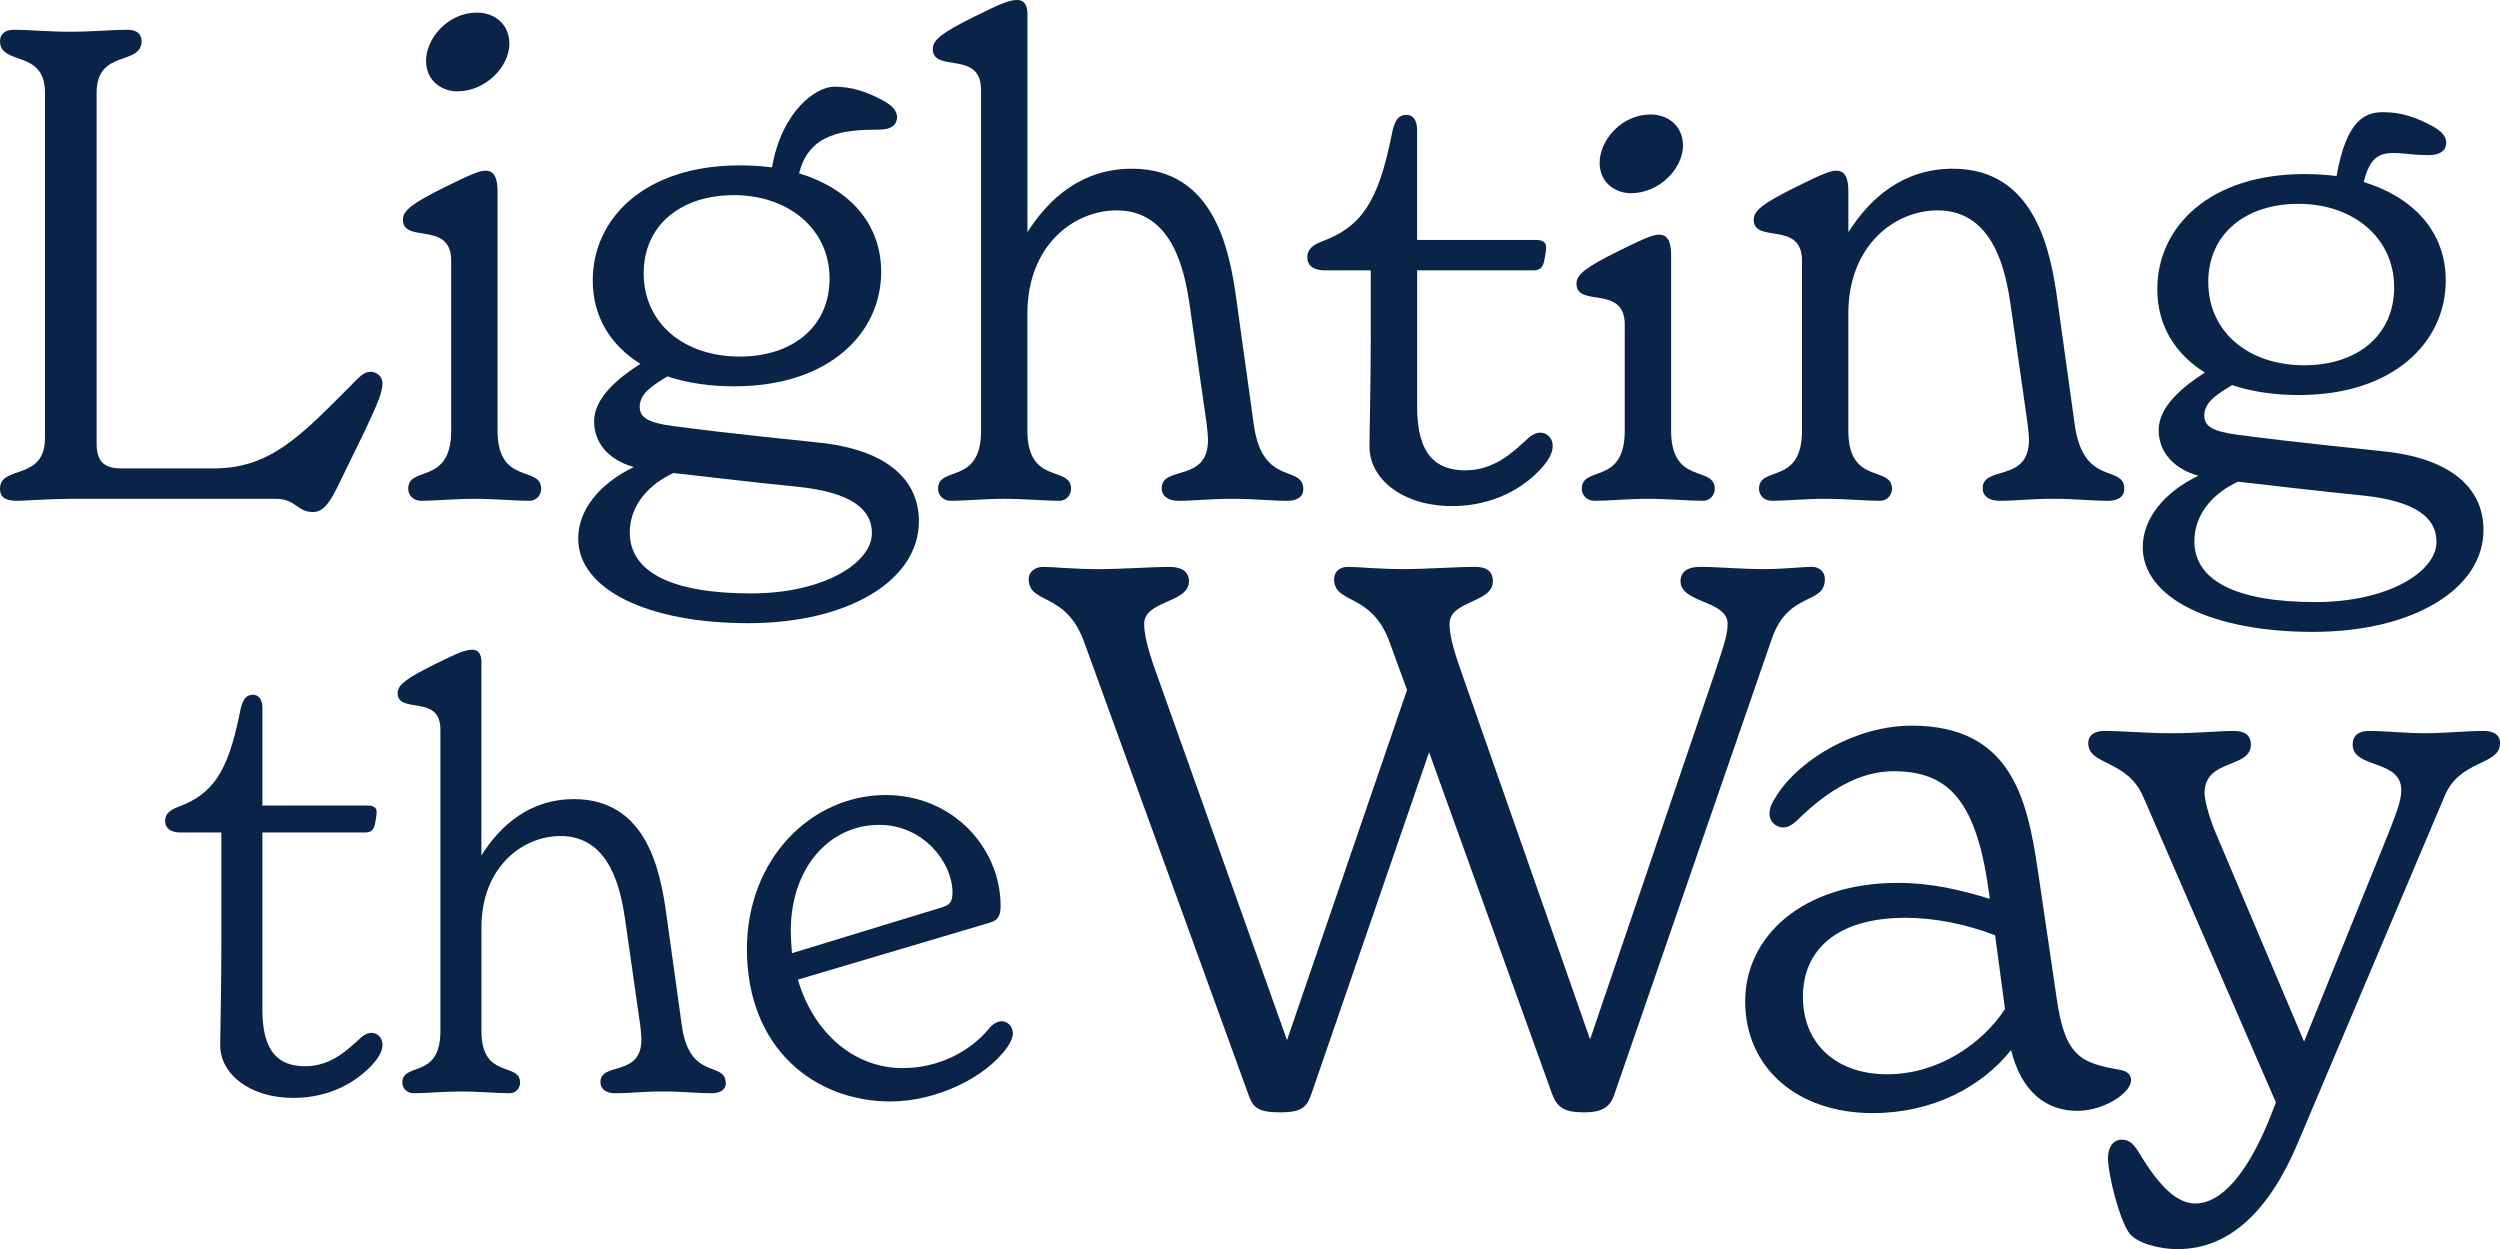
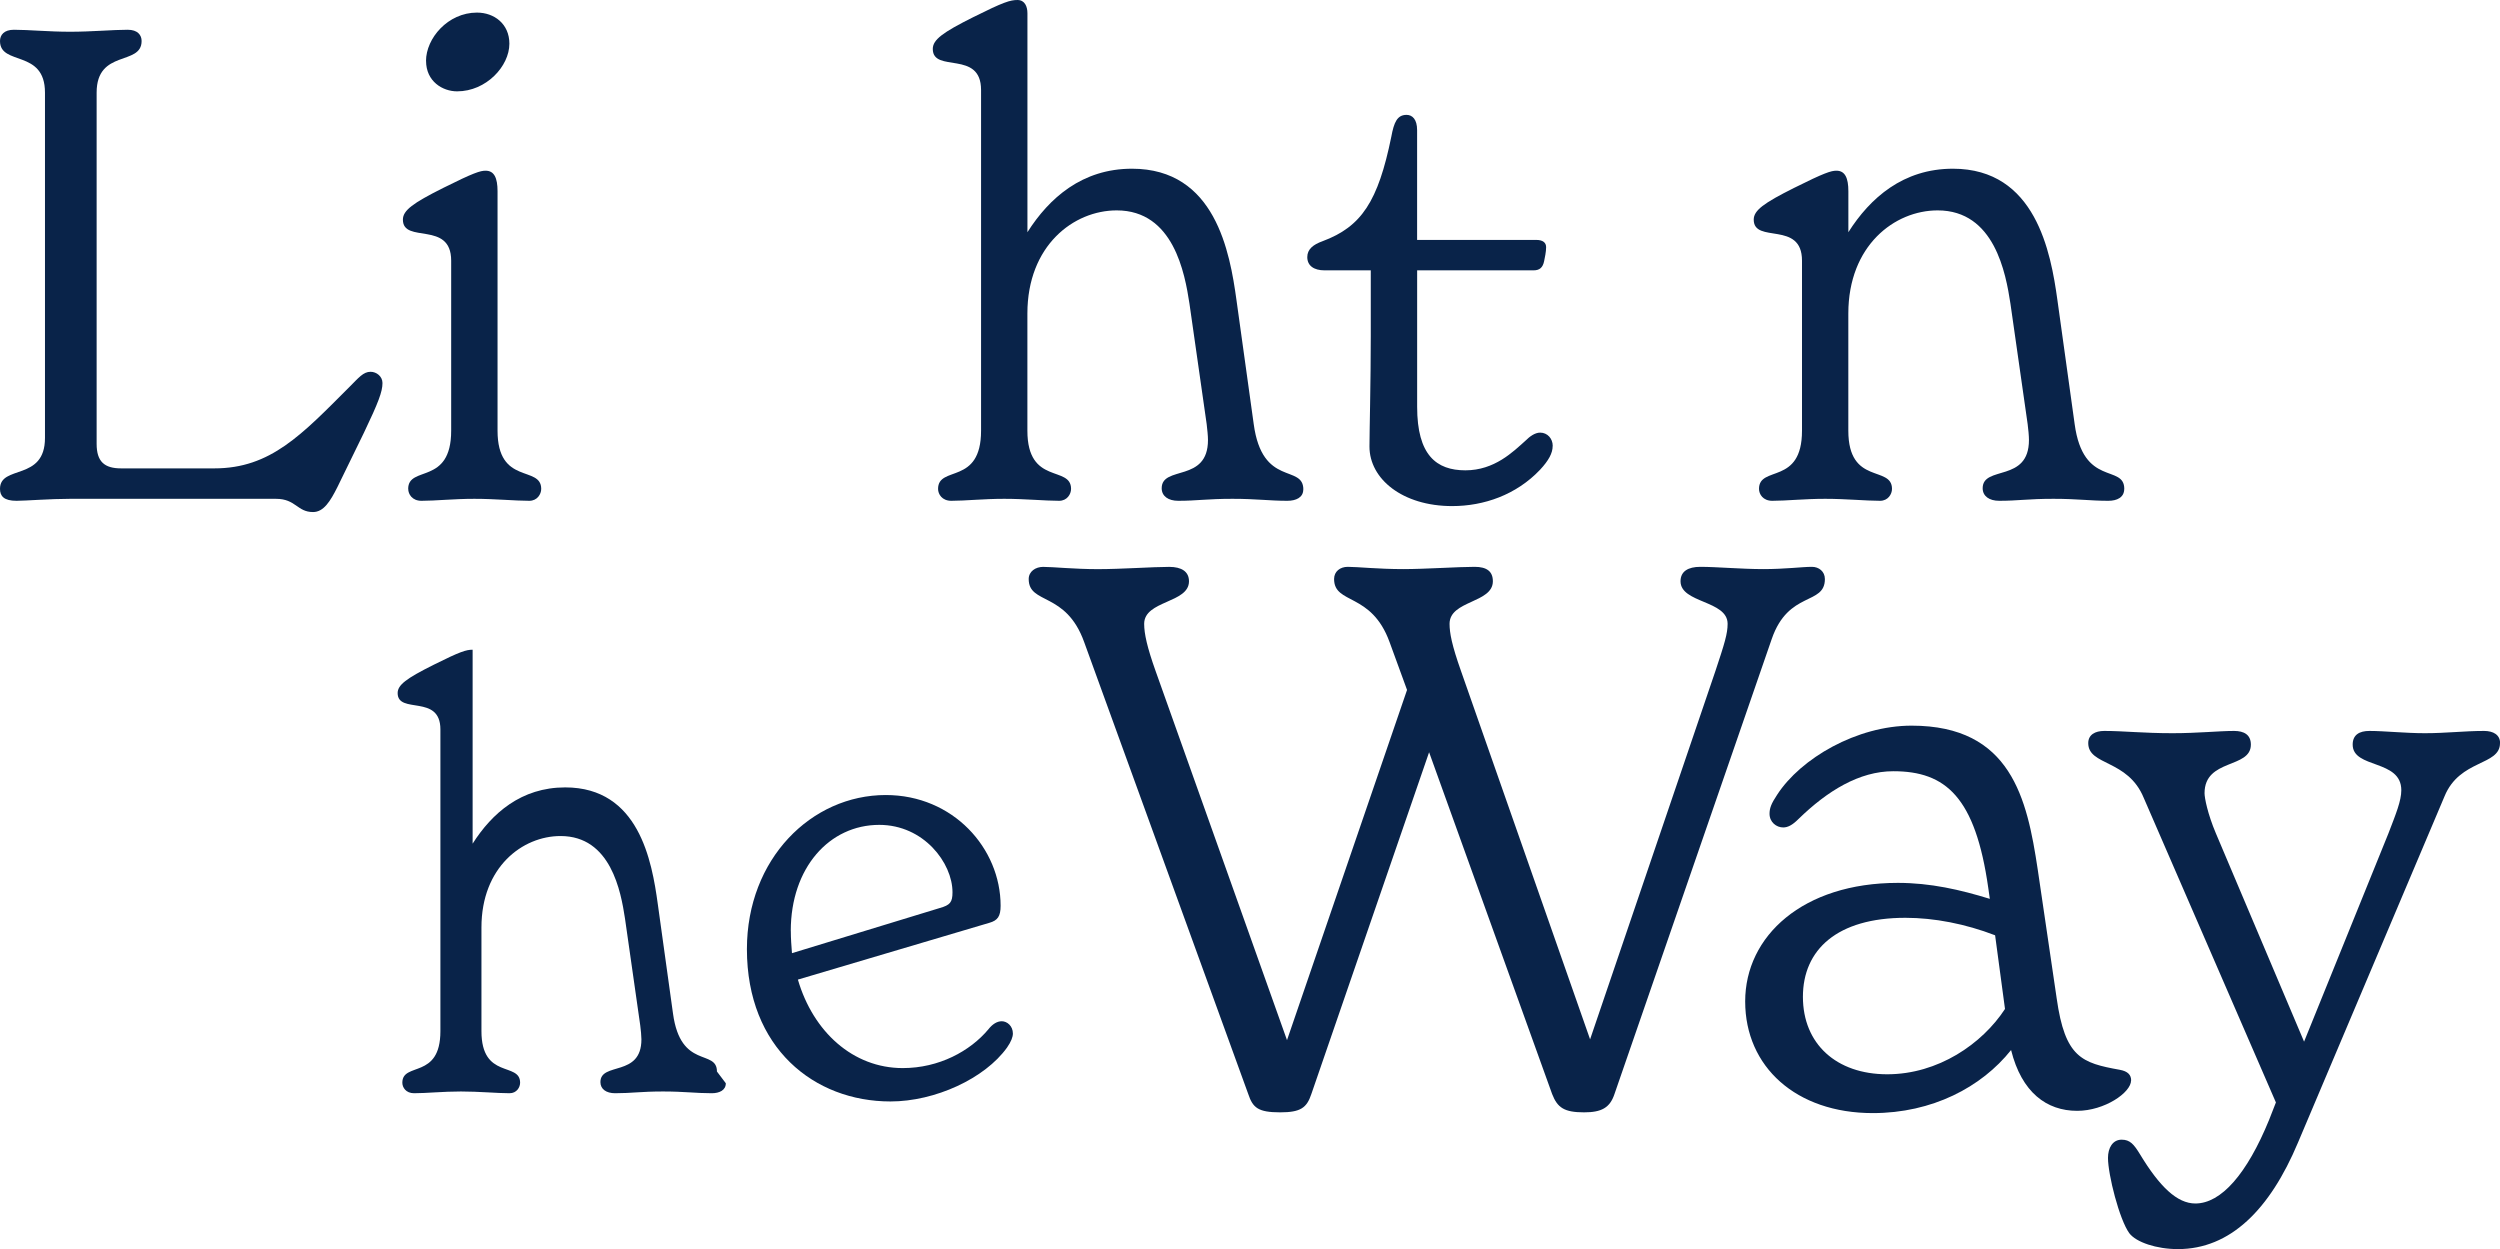
<svg xmlns="http://www.w3.org/2000/svg" id="Layer_2" viewBox="0 0 629.19 314.36">
  <g id="Layer_1-2">
    <g id="Splash" opacity=".98">
      <path d="M69.43,125.54H17.65c-4.99,0-11.32.5-13.49.5-3.16,0-4.16-1.17-4.16-3,0-6.16,11.32-1.83,11.32-12.82V23.31C11.32,12.32,0,16.65,0,10.32c0-1.5,1-2.83,3.5-2.83,3.66,0,8.82.5,14.15.5s10.82-.5,14.49-.5c2.5,0,3.5,1.33,3.5,2.83,0,6.33-11.32,2-11.32,12.99v88.41c0,4.5,2,6.16,6.16,6.16h23.48c14.15,0,21.98-8.49,33.97-20.48,2.33-2.33,3.5-3.83,5.33-3.83,1.5,0,3,1.17,3,2.83,0,2.16-1,4.83-4.66,12.49l-6.66,13.65c-1.83,3.66-3.5,6.33-6.16,6.33-4,0-4.33-3.33-9.32-3.33Z" fill="#041f45" />
      <path d="M102.73,123.04c0-5.99,10.82-.83,10.82-14.65v-42.79c0-10.16-12.15-4.16-12.15-10.32,0-2.33,2.5-4.16,10.16-7.99,7.66-3.83,9.32-4.33,10.66-4.33,2.16,0,3,1.83,3,5.16v60.27c0,13.82,10.99,8.66,10.99,14.65,0,1.33-1,3-3,3-3.5,0-8.66-.5-13.82-.5s-9.82.5-13.32.5c-2.33,0-3.33-1.66-3.33-3ZM107.22,15.32c0-5.66,5.49-12.15,12.82-12.15,4.33,0,8.16,2.83,8.16,7.83,0,5.66-5.83,11.99-13.15,11.99-3.66,0-7.82-2.5-7.82-7.66Z" fill="#041f45" />
-       <path d="M231.27,131.2c0,14.82-17.65,25.64-42.96,25.64s-42.79-8.49-42.79-21.31c0-7.16,5.33-13.82,13.99-17.98-6.99-2-9.99-6.66-9.99-11.49,0-5.99,6.16-10.99,11.65-14.49-7.49-4.66-11.99-11.82-11.99-20.98,0-15.82,13.32-28.97,36.96-28.97,2.83,0,5.66.17,8.16.5,2.5-14.32,11.16-20.31,15.65-20.31s8.32,1.33,12.32,3.5c1.83,1,3.5,2.33,3.5,4.16s-1.33,3.16-4.5,3.16c-8.82,0-17.65.83-20.15,10.99,12.49,3.83,20.65,12.49,20.65,24.81,0,15.48-13.15,28.8-36.96,28.8-6.16,0-11.82-.83-16.82-2.5-3.5,2.16-6.99,4.16-6.99,7.66,0,2.83,2.33,4,8.33,4.83,14.98,2,32.3,3.66,36.63,4.16,16.48,1.66,25.31,8.82,25.31,19.81ZM219.44,134.2c0-6.49-5.99-10.32-18.31-11.65-11.49-1.17-21.48-2.33-31.64-3.5-5.83,2.66-10.99,7.83-10.99,14.98,0,9.99,10.66,15.32,30.47,15.32,18.32,0,30.47-7.66,30.47-15.15ZM162,68.76c0,12.65,10.16,20.98,24.14,20.98,13.15,0,22.64-7.33,22.64-19.65s-10.16-20.98-24.14-20.98c-13.15,0-22.64,7.49-22.64,19.65Z" fill="#041f45" />
      <path d="M328,123.21c0,2-1.83,2.83-4,2.83-4.5,0-7.82-.5-13.82-.5-6.33,0-8.99.5-13.65.5-2.5,0-4.16-1.17-4.16-3.16,0-5.83,11.65-1.33,11.65-12.15,0-1-.17-2.66-.33-4l-4.33-30.3c-1.17-7.66-4-23.48-18.31-23.48-10.82,0-22.48,8.82-22.48,25.97v29.47c0,13.82,10.99,8.66,10.99,14.65,0,1.33-1,3-3,3-3.5,0-8.66-.5-13.82-.5s-9.82.5-13.32.5c-2.33,0-3.33-1.66-3.33-3,0-5.99,10.82-.83,10.82-14.65V22.64c0-10.16-12.15-4.16-12.15-10.32,0-2.33,2.5-4.16,10.16-7.99,7.66-3.83,9.32-4.33,11.16-4.33s2.5,1.66,2.5,3.33v55.11c5.49-8.66,13.82-15.98,26.31-15.98,20.98,0,24.64,20.98,26.31,33.13l4.33,31.14c2.16,15.98,12.49,9.99,12.49,16.48Z" fill="#041f45" />
      <path d="M390.77,112.22c0,1.83-1,3.66-3.16,5.99-5.99,6.33-14.15,9.16-22.14,9.16-12.49,0-20.81-6.83-20.81-14.98,0-3.5.33-16.32.33-27.81v-16.54h-11.65c-2.66,0-4.33-1.17-4.33-3.33,0-2,1.5-3.16,3.83-4,9.82-3.66,13.99-9.99,17.32-26.31.67-3.66,1.5-5.49,3.83-5.49,1.5,0,2.66,1.17,2.66,3.83v27.64h29.97c1.67,0,2.5.67,2.5,1.83s-.33,2.66-.5,3.5c-.33,1.66-1.17,2.33-2.66,2.33h-29.3v34.35c0,12.15,4.83,15.98,12.15,15.98s11.99-4.66,15.15-7.49c1-1,2.33-2,3.66-2,1.83,0,3.16,1.5,3.16,3.33Z" fill="#041f45" />
-       <path d="M398.09,123.04c0-5.99,10.82-.83,10.82-14.65v-26.69c0-10.16-12.15-4.16-12.15-10.32,0-2.33,2.5-4.16,10.16-7.99,7.66-3.83,9.32-4.33,10.66-4.33,2.16,0,3,1.83,3,5.16v44.17c0,13.82,10.99,8.66,10.99,14.65,0,1.33-1,3-3,3-3.5,0-8.66-.5-13.82-.5s-9.82.5-13.32.5c-2.33,0-3.33-1.66-3.33-3ZM402.59,40.96c0-5.66,5.49-12.15,12.82-12.15,4.33,0,8.16,2.83,8.16,7.83,0,5.66-5.83,11.99-13.15,11.99-3.66,0-7.83-2.5-7.83-7.66Z" fill="#041f45" />
      <path d="M534.62,123.04c0,2.16-1.83,3-4,3-4.5,0-7.83-.5-13.82-.5-6.33,0-8.99.5-13.65.5-2.5,0-4.16-1.17-4.16-3.16,0-5.83,11.65-1.33,11.65-12.15,0-1-.17-2.83-.33-4l-4.33-30.3c-1.17-7.66-4-23.48-18.32-23.48-10.82,0-22.48,8.82-22.48,25.97v29.47c0,13.82,10.99,8.66,10.99,14.65,0,1.33-1,3-3,3-3.5,0-8.66-.5-13.82-.5s-9.82.5-13.32.5c-2.33,0-3.33-1.66-3.33-3,0-5.99,10.82-.83,10.82-14.65v-42.79c0-10.16-12.15-4.16-12.15-10.32,0-2.33,2.5-4.16,10.16-7.99,7.66-3.83,9.32-4.33,10.66-4.33,2.16,0,3,1.83,3,5.16v10.32c5.49-8.66,13.82-15.98,26.31-15.98,20.81,0,24.64,20.98,26.31,33.13l4.33,31.14c2.16,15.98,12.49,9.99,12.49,16.32Z" fill="#041f45" />
-       <path d="M625.03,133.39c0,14.82-17.65,25.64-42.96,25.64s-42.79-8.49-42.79-21.31c0-7.16,5.33-13.82,13.99-17.98-6.99-2-9.99-6.66-9.99-11.49,0-5.99,6.16-10.99,11.65-14.49-7.49-4.66-11.99-11.82-11.99-20.98,0-15.82,13.32-28.97,36.96-28.97,2.83,0,5.66.17,8.16.5,2.5-14.32,7.28-16.08,11.78-16.08s8.32,1.33,12.32,3.5c1.83,1,3.5,2.33,3.5,4.16s-1.33,3.16-4.5,3.16c-8.82,0-13.77-3.4-16.27,6.76,12.49,3.83,20.65,12.49,20.65,24.81,0,15.48-13.15,28.8-36.96,28.8-6.16,0-11.82-.83-16.82-2.5-3.5,2.16-6.99,4.16-6.99,7.66,0,2.83,2.33,4,8.32,4.83,14.98,2,32.3,3.66,36.63,4.16,16.48,1.66,25.31,8.82,25.31,19.81ZM613.21,136.38c0-6.49-5.99-10.32-18.32-11.65-11.49-1.17-21.48-2.33-31.63-3.5-5.83,2.66-10.99,7.83-10.99,14.98,0,9.99,10.66,15.32,30.47,15.32,18.32,0,30.47-7.66,30.47-15.15ZM555.77,70.95c0,12.65,10.16,20.98,24.14,20.98,13.15,0,22.64-7.33,22.64-19.65s-10.16-20.98-24.14-20.98c-13.15,0-22.64,7.49-22.64,19.65Z" fill="#041f45" />
-       <path d="M96.26,262.9c0,1.62-.88,3.24-2.8,5.31-5.31,5.6-12.53,8.11-19.61,8.11-11.06,0-18.43-6.05-18.43-13.27,0-3.1.29-14.45.29-24.63v-28.9h-10.32c-2.36,0-3.83-1.03-3.83-2.95,0-1.77,1.33-2.8,3.39-3.54,8.7-3.24,12.39-8.85,15.34-23.3.59-3.24,1.33-4.87,3.39-4.87,1.33,0,2.36,1.03,2.36,3.39v24.48h26.54c1.47,0,2.21.59,2.21,1.62s-.3,2.36-.44,3.1c-.29,1.47-1.03,2.06-2.36,2.06h-25.95v44.68c0,10.76,4.28,14.16,10.76,14.16s10.62-4.13,13.42-6.64c.88-.88,2.06-1.77,3.24-1.77,1.62,0,2.8,1.33,2.8,2.95Z" fill="#041f45" />
-       <path d="M182.67,272.63c0,1.77-1.62,2.51-3.54,2.51-3.98,0-6.93-.44-12.24-.44-5.6,0-7.96.44-12.09.44-2.21,0-3.69-1.03-3.69-2.8,0-5.16,10.32-1.18,10.32-10.76,0-.88-.15-2.36-.3-3.54l-3.83-26.84c-1.03-6.78-3.54-20.79-16.22-20.79-9.58,0-19.91,7.82-19.91,23v26.1c0,12.24,9.73,7.67,9.73,12.98,0,1.18-.88,2.65-2.65,2.65-3.1,0-7.67-.44-12.24-.44s-8.7.44-11.8.44c-2.06,0-2.95-1.47-2.95-2.65,0-5.31,9.58-.74,9.58-12.98v-75.94c0-8.99-10.76-3.69-10.76-9.14,0-2.06,2.21-3.69,8.99-7.08,6.78-3.39,8.26-3.83,9.88-3.83s2.21,1.47,2.21,2.95v48.81c4.87-7.67,12.24-14.16,23.3-14.16,18.58,0,21.82,18.58,23.3,29.34l3.83,27.57c1.92,14.16,11.06,8.85,11.06,14.6Z" fill="#041f45" />
+       <path d="M182.67,272.63c0,1.77-1.62,2.51-3.54,2.51-3.98,0-6.93-.44-12.24-.44-5.6,0-7.96.44-12.09.44-2.21,0-3.69-1.03-3.69-2.8,0-5.16,10.32-1.18,10.32-10.76,0-.88-.15-2.36-.3-3.54l-3.83-26.84c-1.03-6.78-3.54-20.79-16.22-20.79-9.58,0-19.91,7.82-19.91,23v26.1c0,12.24,9.73,7.67,9.73,12.98,0,1.18-.88,2.65-2.65,2.65-3.1,0-7.67-.44-12.24-.44s-8.7.44-11.8.44c-2.06,0-2.95-1.47-2.95-2.65,0-5.31,9.58-.74,9.58-12.98v-75.94c0-8.99-10.76-3.69-10.76-9.14,0-2.06,2.21-3.69,8.99-7.08,6.78-3.39,8.26-3.83,9.88-3.83v48.81c4.87-7.67,12.24-14.16,23.3-14.16,18.58,0,21.82,18.58,23.3,29.34l3.83,27.57c1.92,14.16,11.06,8.85,11.06,14.6Z" fill="#041f45" />
      <path d="M254.92,260.1c0,.88-.44,2.06-1.47,3.54-5.6,7.82-18.14,13.57-29.34,13.57-19.17,0-36.13-13.42-36.13-38.34,0-22.71,16.22-38.78,34.95-38.78,16.96,0,28.9,13.42,28.9,27.87,0,2.65-.74,3.69-2.8,4.28l-48.22,14.3c3.83,13.12,13.86,22.27,26.39,22.27,9.14,0,16.96-4.28,21.53-9.73,1.03-1.33,2.21-2.06,3.39-2.06,1.33,0,2.8,1.18,2.8,3.1ZM199.03,234.29c0,1.92.15,3.83.29,5.6l37.16-11.35c2.65-.74,3.24-1.47,3.24-3.98,0-7.37-7.23-16.96-18.43-16.96-12.53,0-22.27,10.76-22.27,26.69Z" fill="#041f45" />
      <path d="M459.28,145.73c0,6.69-9.18,2.87-13.38,15.1l-39.58,114.53c-1.15,3.44-3.25,4.59-7.65,4.59-4.97,0-6.69-1.15-8.03-4.59l-30.97-86.04-29.64,86.04c-1.15,3.44-2.68,4.59-7.84,4.59-5.55,0-6.88-1.15-8.03-4.59l-41.3-113.76c-4.59-12.81-13.96-9.37-13.96-15.87,0-1.91,1.72-3.06,3.63-3.06,2.49,0,7.84.57,13.77.57s13.77-.57,17.97-.57c3.06,0,4.97,1.15,4.97,3.63,0,5.54-11.28,4.78-11.28,10.71,0,2.49.76,5.93,2.87,11.85l33.08,92.92,30.21-88.14-4.4-12.05c-4.59-12.62-13.96-9.37-13.96-15.87,0-1.91,1.53-3.06,3.44-3.06,2.49,0,7.65.57,13.96.57,5.55,0,13.77-.57,17.97-.57,3.06,0,4.59,1.15,4.59,3.63,0,5.54-10.9,4.78-10.9,10.71,0,2.29.57,5.35,2.87,11.85l32.5,92.73,31.55-92.73c2.29-6.88,3.06-9.37,3.06-11.85,0-5.93-11.85-5.16-11.85-10.71,0-2.49,1.91-3.63,4.97-3.63,4.21,0,10.32.57,15.87.57s9.75-.57,12.24-.57c1.72,0,3.25,1.15,3.25,3.06Z" fill="#041f45" />
      <path d="M536.34,271.92c0,3.06-6.69,7.65-13.57,7.65-7.65,0-13.96-4.59-16.63-15.3-7.46,9.37-19.88,15.87-34.8,15.87-19.31,0-32.12-11.66-32.12-28.11s14.53-29.83,38.43-29.83c8.22,0,15.68,1.72,23.14,4.02l-.38-2.68c-3.25-22.94-10.71-29.44-23.9-29.44-8.6,0-16.63,4.97-23.9,12.05-1.53,1.53-2.68,2.1-3.82,2.1-1.72,0-3.44-1.34-3.44-3.44,0-1.34.38-2.49,1.91-4.78,5.93-9.18,20.08-17.4,33.84-17.4,25.05,0,29.06,18.35,31.74,36.14l4.78,32.5c2.1,14.91,6.31,16.25,15.87,17.97,2.1.38,2.87,1.34,2.87,2.68ZM504.61,253.94l-2.49-18.55c-7.46-2.87-15.3-4.4-22.56-4.4-17.21,0-25.81,8.03-25.81,19.88s8.41,19.5,21.22,19.5,23.9-7.65,29.64-16.44Z" fill="#041f45" />
      <path d="M629.19,187.03c0,5.74-10.13,4.02-13.96,13.38l-36.9,87.19c-7.07,16.83-17.02,26.77-30.21,26.77-5.35,0-10.52-1.72-12.24-4.02-2.49-3.44-5.35-14.72-5.35-18.93,0-2.49,1.15-4.59,3.44-4.59,2.1,0,3.06,1.15,4.59,3.63,4.97,8.22,9.37,12.43,13.96,12.43,6.5,0,13-7.46,18.55-21.03l1.72-4.4-33.27-76.67c-4.02-9.75-13.96-8.03-13.96-13.77,0-2.1,1.72-3.06,4.02-3.06,4.97,0,9.75.57,17.21.57,6.31,0,11.66-.57,15.49-.57,2.49,0,4.21.96,4.21,3.44,0,6.12-11.66,3.44-11.66,12.24,0,1.15.76,5.16,2.87,10.13l22.18,52.39,21.22-52.39c1.91-4.97,3.25-8.22,3.25-10.9,0-7.84-12.24-5.35-12.24-11.47,0-2.49,1.72-3.44,4.21-3.44,3.82,0,8.99.57,13.96.57,5.35,0,9.94-.57,14.91-.57,2.29,0,4.02.96,4.02,3.06Z" fill="#041f45" />
    </g>
  </g>
</svg>